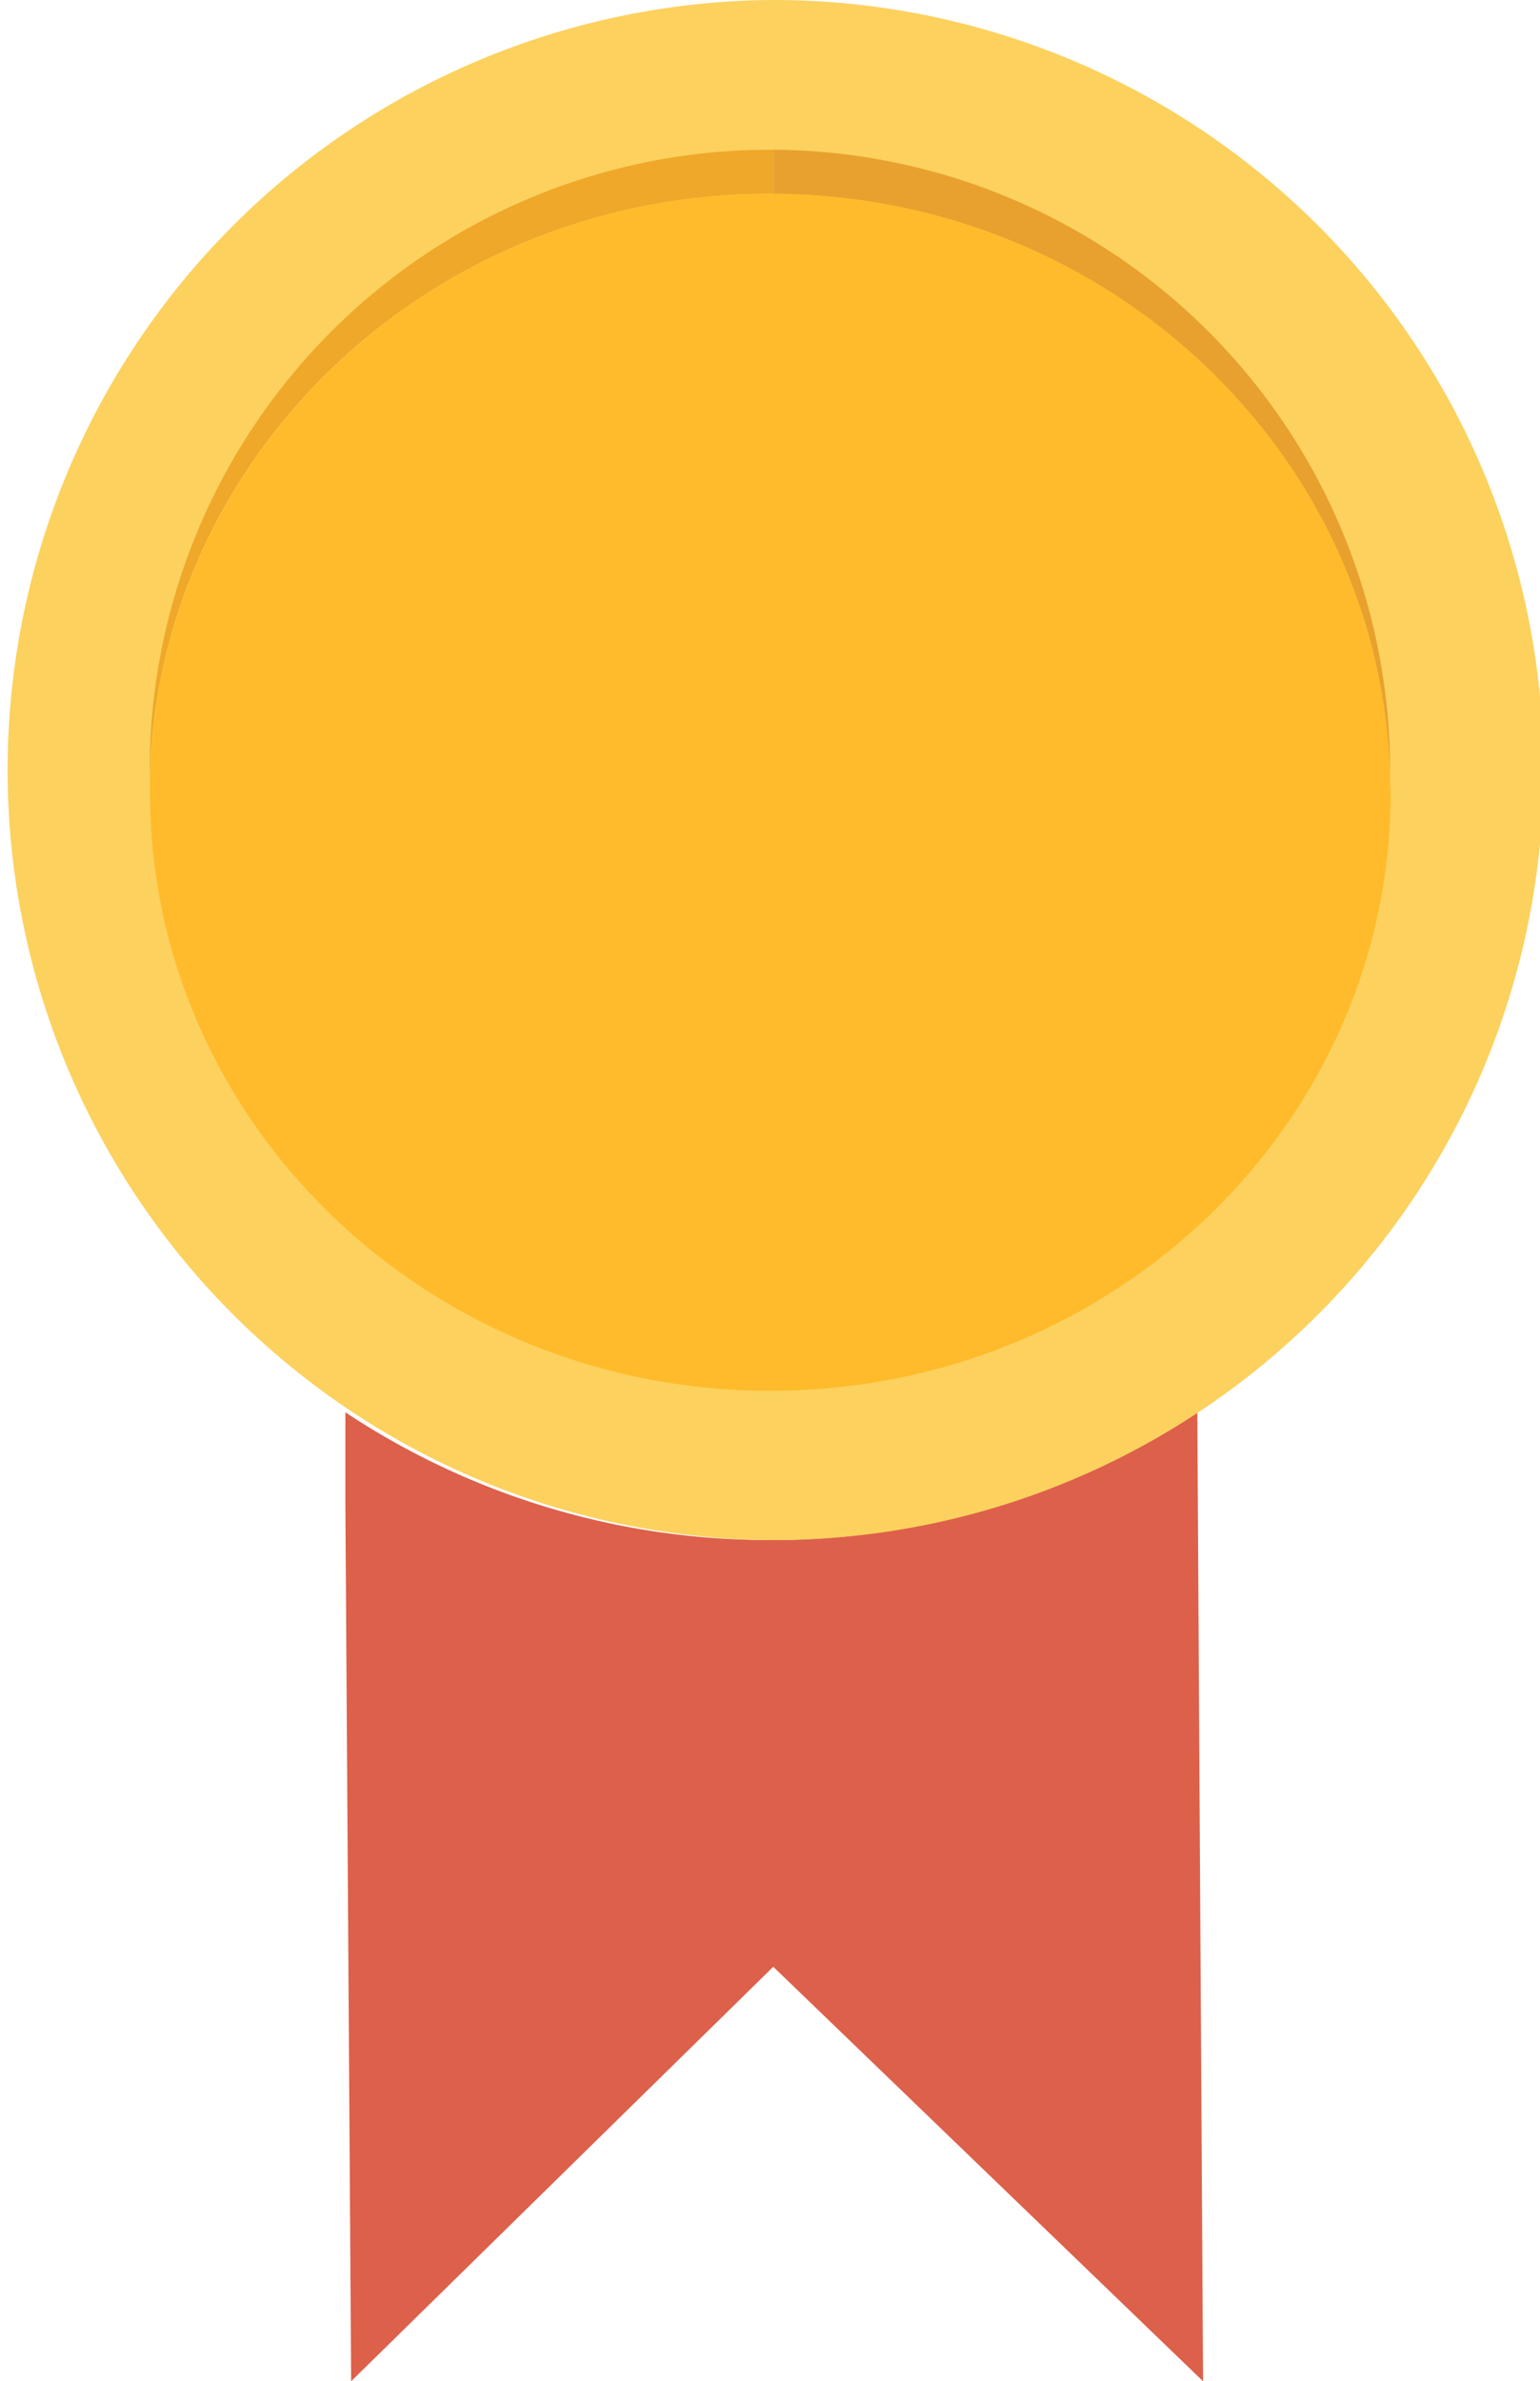
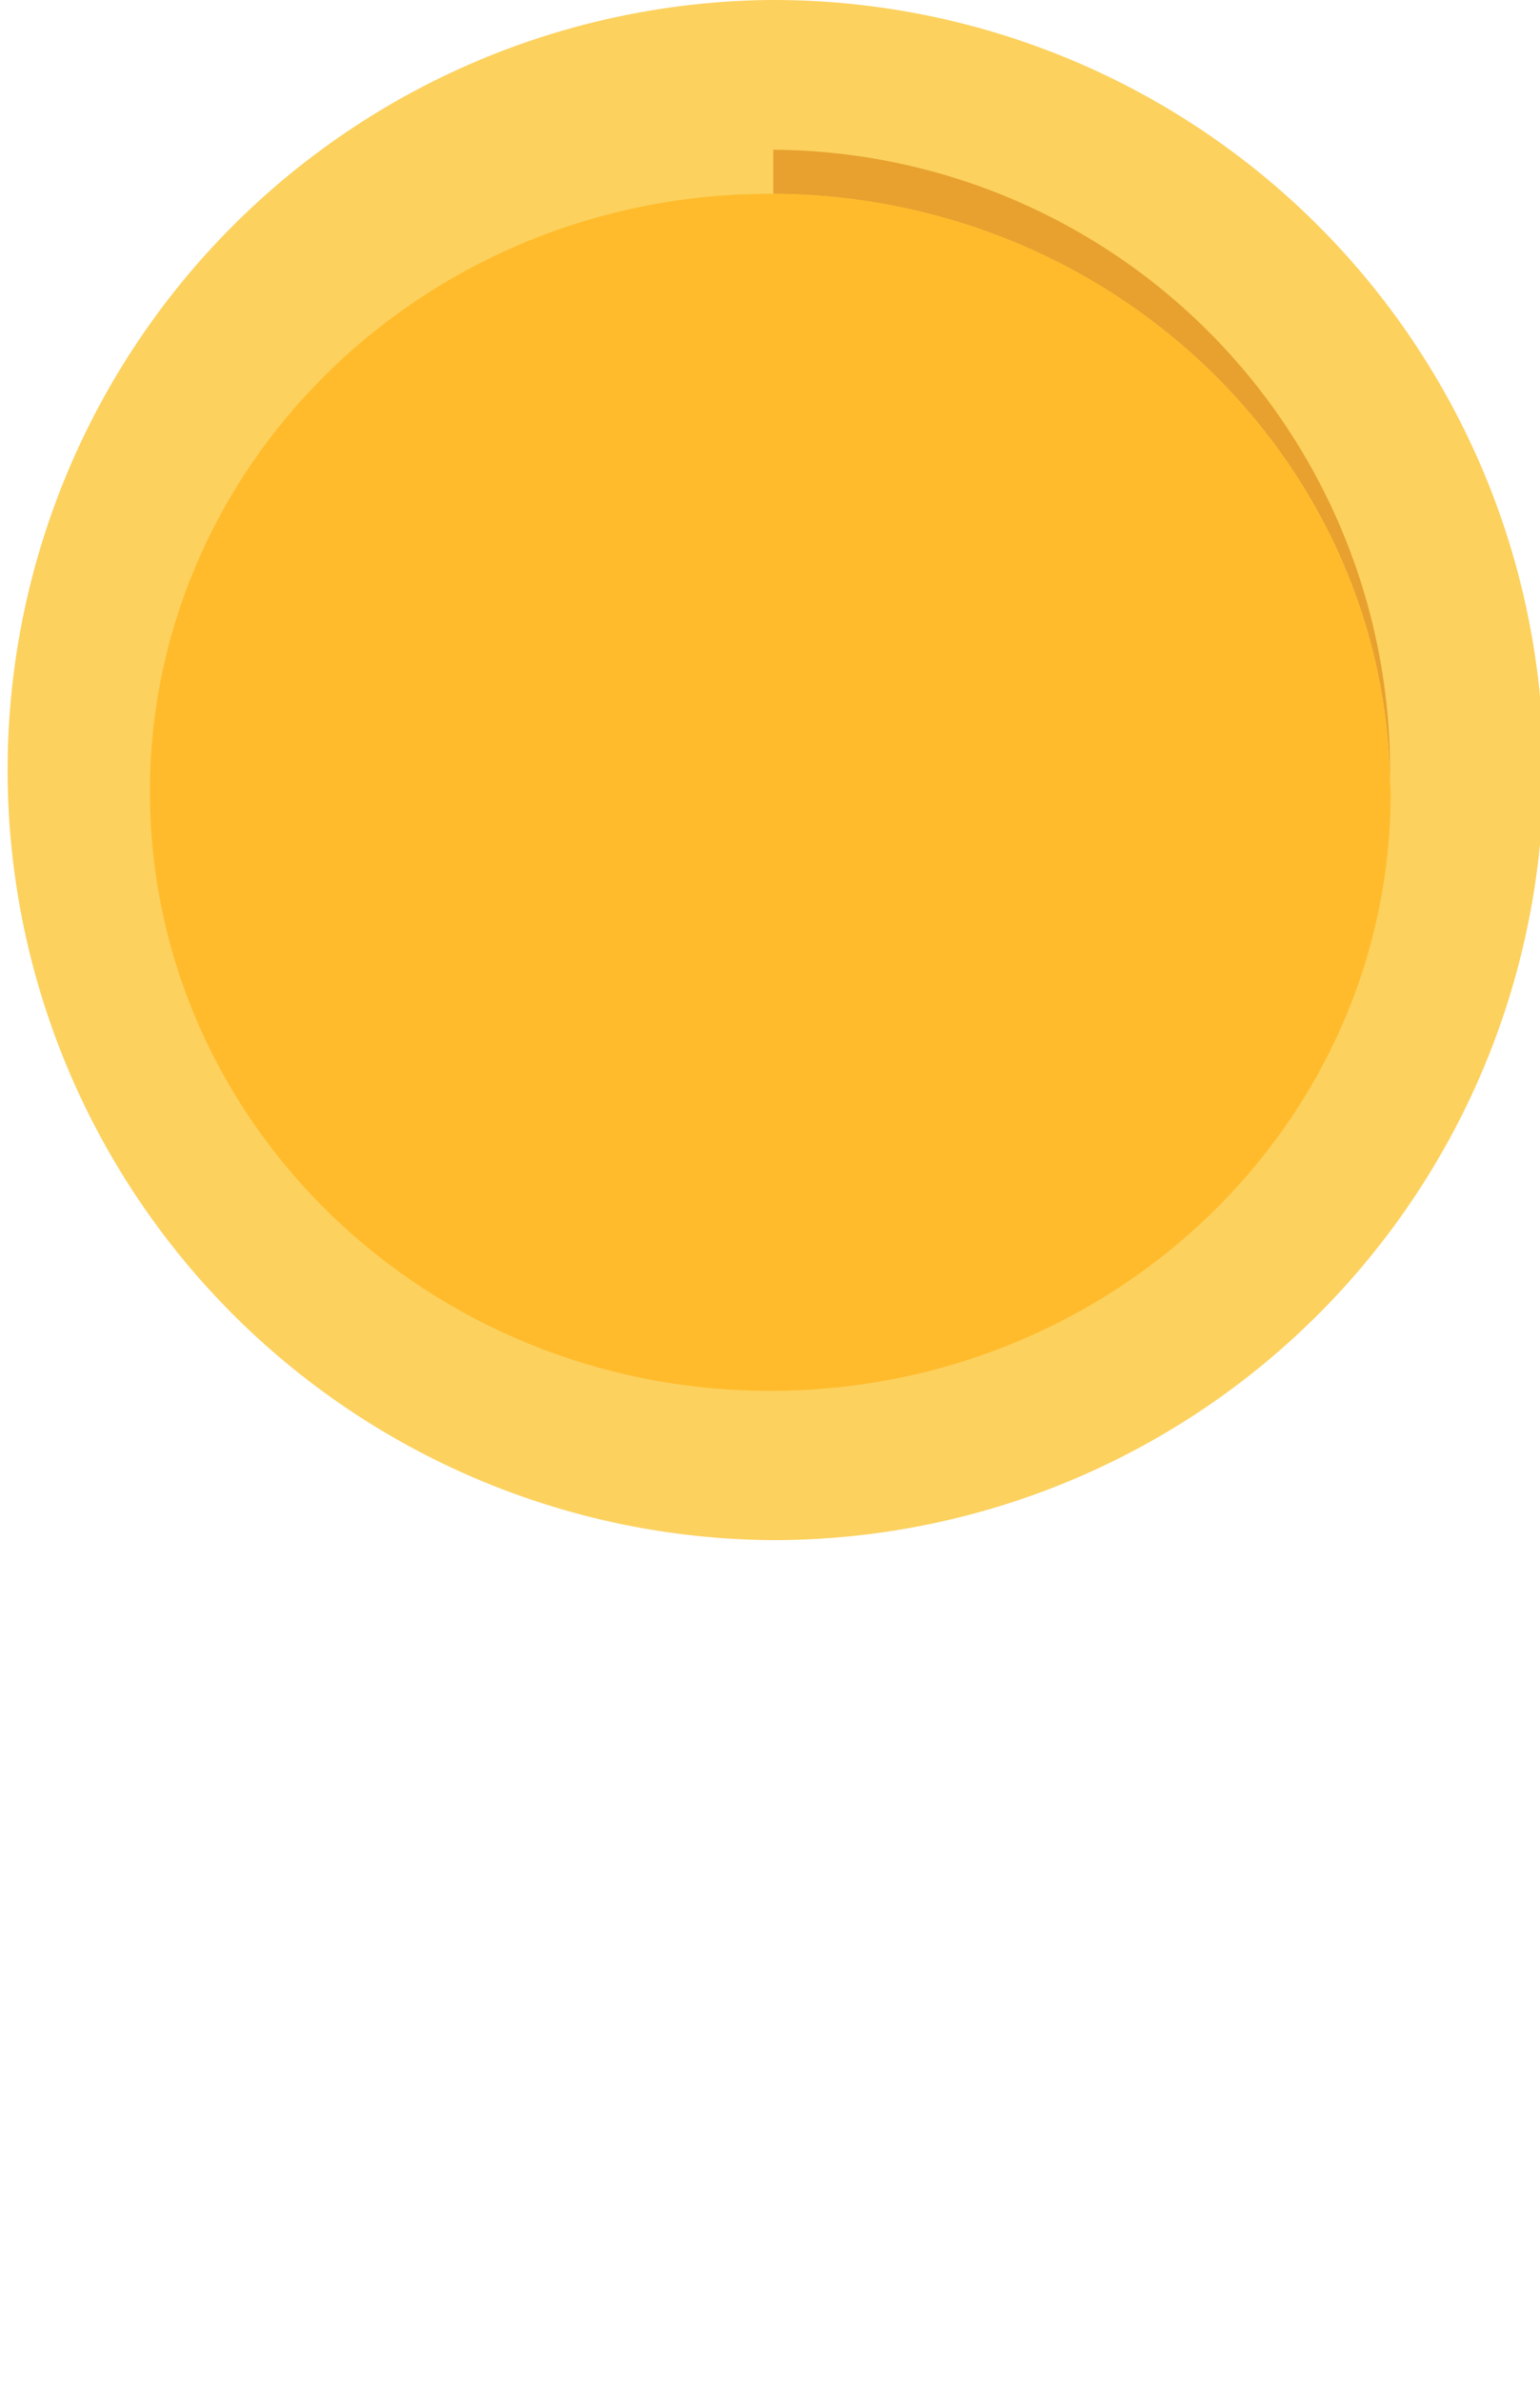
<svg xmlns="http://www.w3.org/2000/svg" viewBox="0 0 200.65 310.24">
  <defs>
    <style>.cls-1{fill:#dd604b;}.cls-2{fill:#fcd15e;}.cls-3{fill:#efa829;}.cls-4{fill:#e8a12e;}.cls-5{fill:#ffbb2b;}</style>
  </defs>
  <g id="圖層_2" data-name="圖層 2">
    <g id="分離模式">
-       <path class="cls-1" d="M156.38,248.58,156,183.81a99.8,99.8,0,0,1-55.16,16.83h-.47A99.84,99.84,0,0,1,45,184L45,196.15l.75,114.09,55-54,56,54Z" />
      <path class="cls-2" d="M100.79,0h-.47a100.33,100.33,0,0,0,0,200.65h.47A100.32,100.32,0,0,0,100.79,0Z" />
-       <path class="cls-3" d="M19.5,100.32c0,.49,0,1,0,1.46.78-42.39,36.64-76.54,80.78-76.54h.47V19.51h-.47A80.83,80.83,0,0,0,19.5,100.32Z" />
      <path class="cls-4" d="M181.11,101.78c0-.48,0-1,0-1.46a80.82,80.82,0,0,0-80.36-80.81v5.74C144.72,25.49,180.33,59.54,181.11,101.78Z" />
-       <path class="cls-5" d="M181.11,101.78c-.78-42.24-36.39-76.29-80.32-76.53h-.47c-44.14,0-80,34.15-80.78,76.54,0,.48,0,.94,0,1.41,0,43.06,36.19,78,80.82,78h.47c44.42-.25,80.36-35,80.36-77.95C181.15,102.72,181.12,102.26,181.11,101.78Z" />
+       <path class="cls-5" d="M181.11,101.78c-.78-42.24-36.39-76.29-80.32-76.53h-.47c-44.14,0-80,34.15-80.78,76.54,0,.48,0,.94,0,1.41,0,43.06,36.19,78,80.82,78h.47c44.42-.25,80.36-35,80.36-77.95Z" />
    </g>
  </g>
</svg>